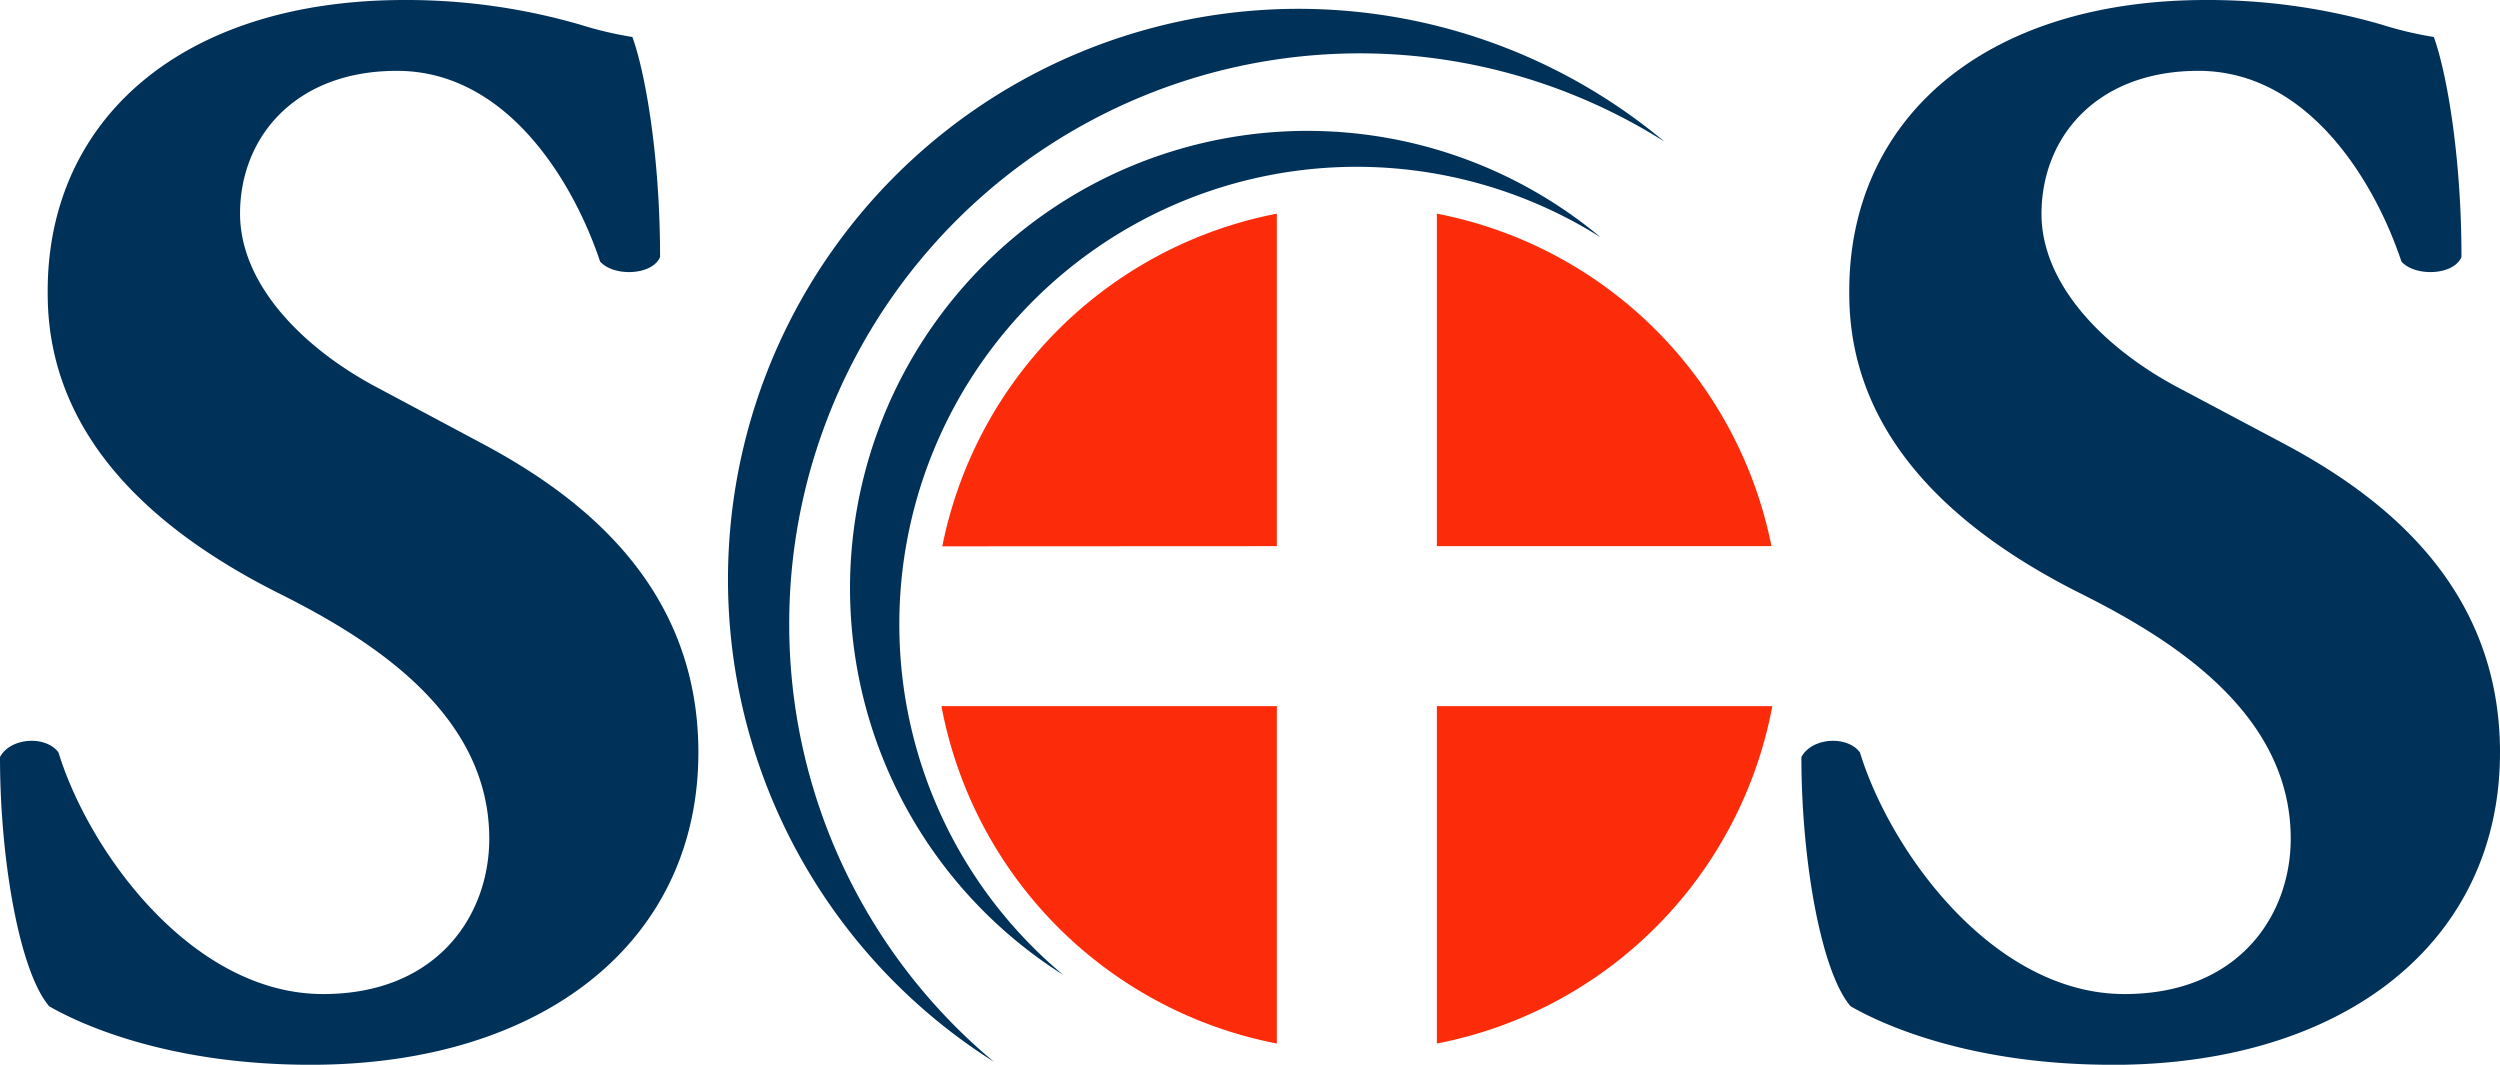
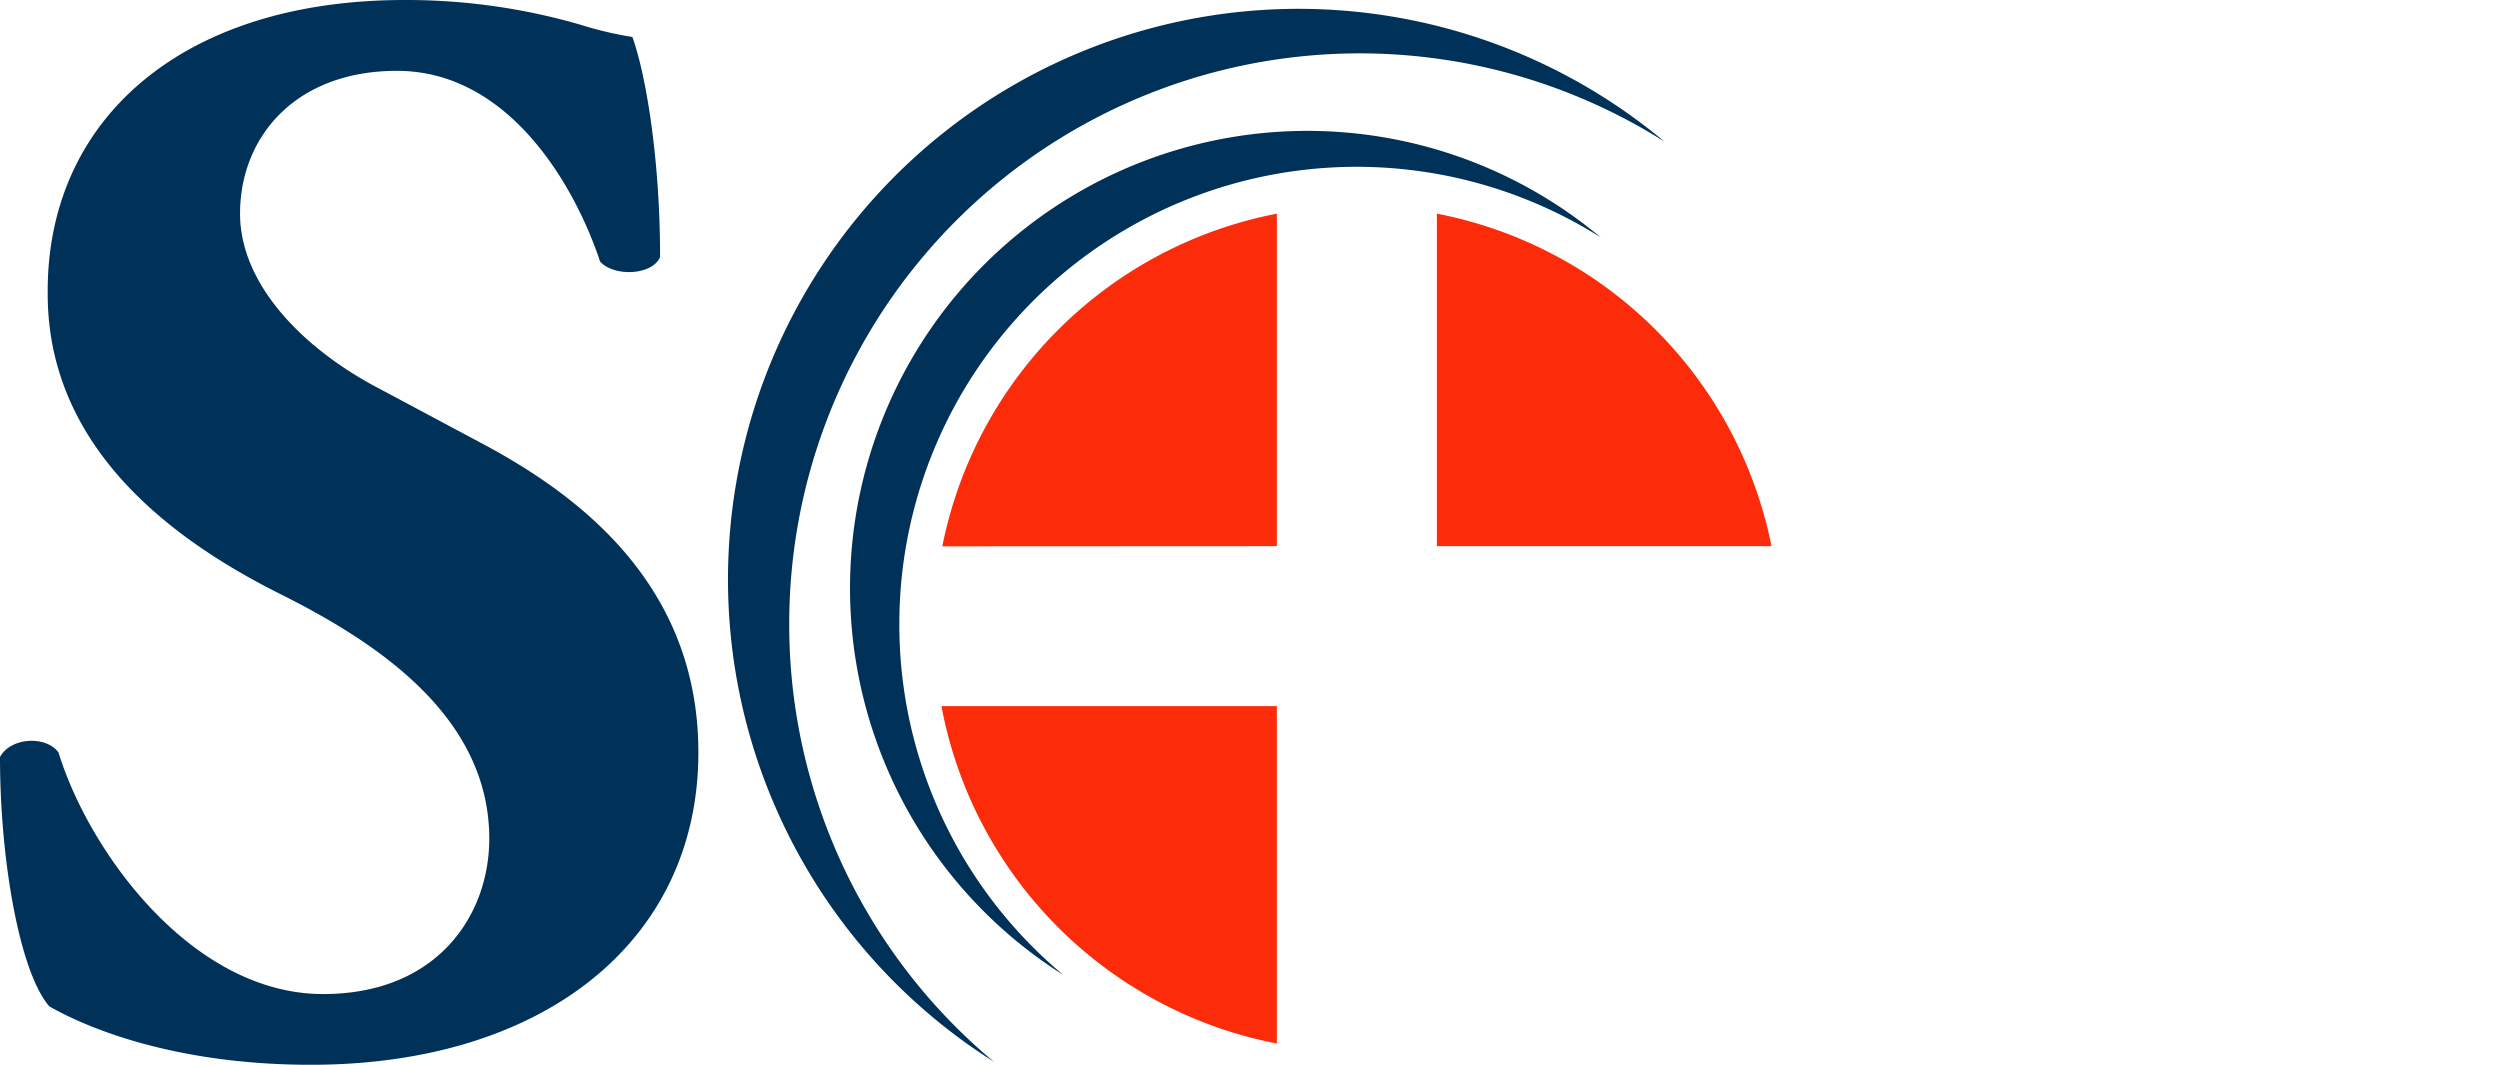
<svg xmlns="http://www.w3.org/2000/svg" id="Capa_1" data-name="Capa 1" viewBox="0 0 438.66 186.82">
  <defs>
    <style>.cls-1{fill:none;}.cls-2{clip-path:url(#clip-path);}.cls-3{fill:#003159;}.cls-4{fill:#fc2b09;}</style>
    <clipPath id="clip-path" transform="translate(-32.52 -32.51)">
      <rect class="cls-1" width="503.7" height="251.85" />
    </clipPath>
  </defs>
  <g class="cls-2">
    <path class="cls-3" d="M171,142A100.09,100.09,0,0,1,324.57,57.36,100.11,100.11,0,1,0,206.92,218.82,99.89,99.89,0,0,1,171,142" transform="translate(-32.52 -32.51)" />
    <path class="cls-3" d="M190.32,142A80.24,80.24,0,0,1,313.38,74.16a80.24,80.24,0,1,0-94.3,129.41A80.08,80.08,0,0,1,190.32,142" transform="translate(-32.52 -32.51)" />
    <path class="cls-4" d="M256.56,128.34V70a74.24,74.24,0,0,0-58.7,58.37Z" transform="translate(-32.52 -32.51)" />
    <path class="cls-4" d="M284.64,128.34h58.71A74.24,74.24,0,0,0,284.64,70Z" transform="translate(-32.52 -32.51)" />
-     <path class="cls-4" d="M284.64,156.41v59.2a74.22,74.22,0,0,0,58.86-59.2Z" transform="translate(-32.52 -32.51)" />
+     <path class="cls-4" d="M284.64,156.41v59.2Z" transform="translate(-32.52 -32.51)" />
    <path class="cls-4" d="M256.56,156.41H197.71a74.22,74.22,0,0,0,58.85,59.2Z" transform="translate(-32.52 -32.51)" />
    <path class="cls-3" d="M87.06,219.34c-24.84,0-40.23-7-45.9-10.26-5.13-5.94-8.64-25.38-8.64-43.74,1.89-3.5,8.1-3.77,10.26-.81,5.4,17.56,23.49,42.4,46.44,42.4,20,0,29.15-13.78,29.15-27.27,0-21.87-20.52-34.83-36.71-42.94C62.22,127,40.89,110.8,40.89,84.08c-.27-30.51,23.48-51.57,62.63-51.57a109.64,109.64,0,0,1,30.79,4.32A64.14,64.14,0,0,0,143.48,39c2.17,5.94,4.86,20.52,4.86,38.6-1.34,3.24-8.09,3.51-10.52.81-4.59-13.77-16.21-33.47-35.64-33.47C84.36,44.93,74.64,56.54,74.64,70c0,12.41,11.07,23.76,24.56,30.77L117,110.27c16.73,8.9,38.06,24.57,38.06,54.26,0,33.21-27.27,54.81-68,54.81" transform="translate(-32.52 -32.51)" />
-     <path class="cls-3" d="M403.14,219.34c-24.84,0-40.23-7-45.9-10.26-5.12-5.94-8.64-25.38-8.64-43.74,1.9-3.5,8.1-3.77,10.27-.81,5.4,17.56,23.48,42.4,46.43,42.4,20,0,29.16-13.78,29.16-27.27,0-21.87-20.52-34.83-36.72-42.94C378.3,127,357,110.8,357,84.08c-.27-30.51,23.5-51.57,62.64-51.57a109.53,109.53,0,0,1,30.78,4.32A63.64,63.64,0,0,0,459.57,39c2.16,5.94,4.85,20.52,4.85,38.6-1.35,3.24-8.09,3.51-10.53.81-4.58-13.77-16.19-33.47-35.63-33.47-17.82,0-27.53,11.61-27.53,25.11,0,12.41,11.06,23.76,24.56,30.77l17.82,9.46c16.74,8.9,38.07,24.57,38.07,54.26,0,33.21-27.27,54.81-68,54.81" transform="translate(-32.52 -32.51)" />
  </g>
</svg>